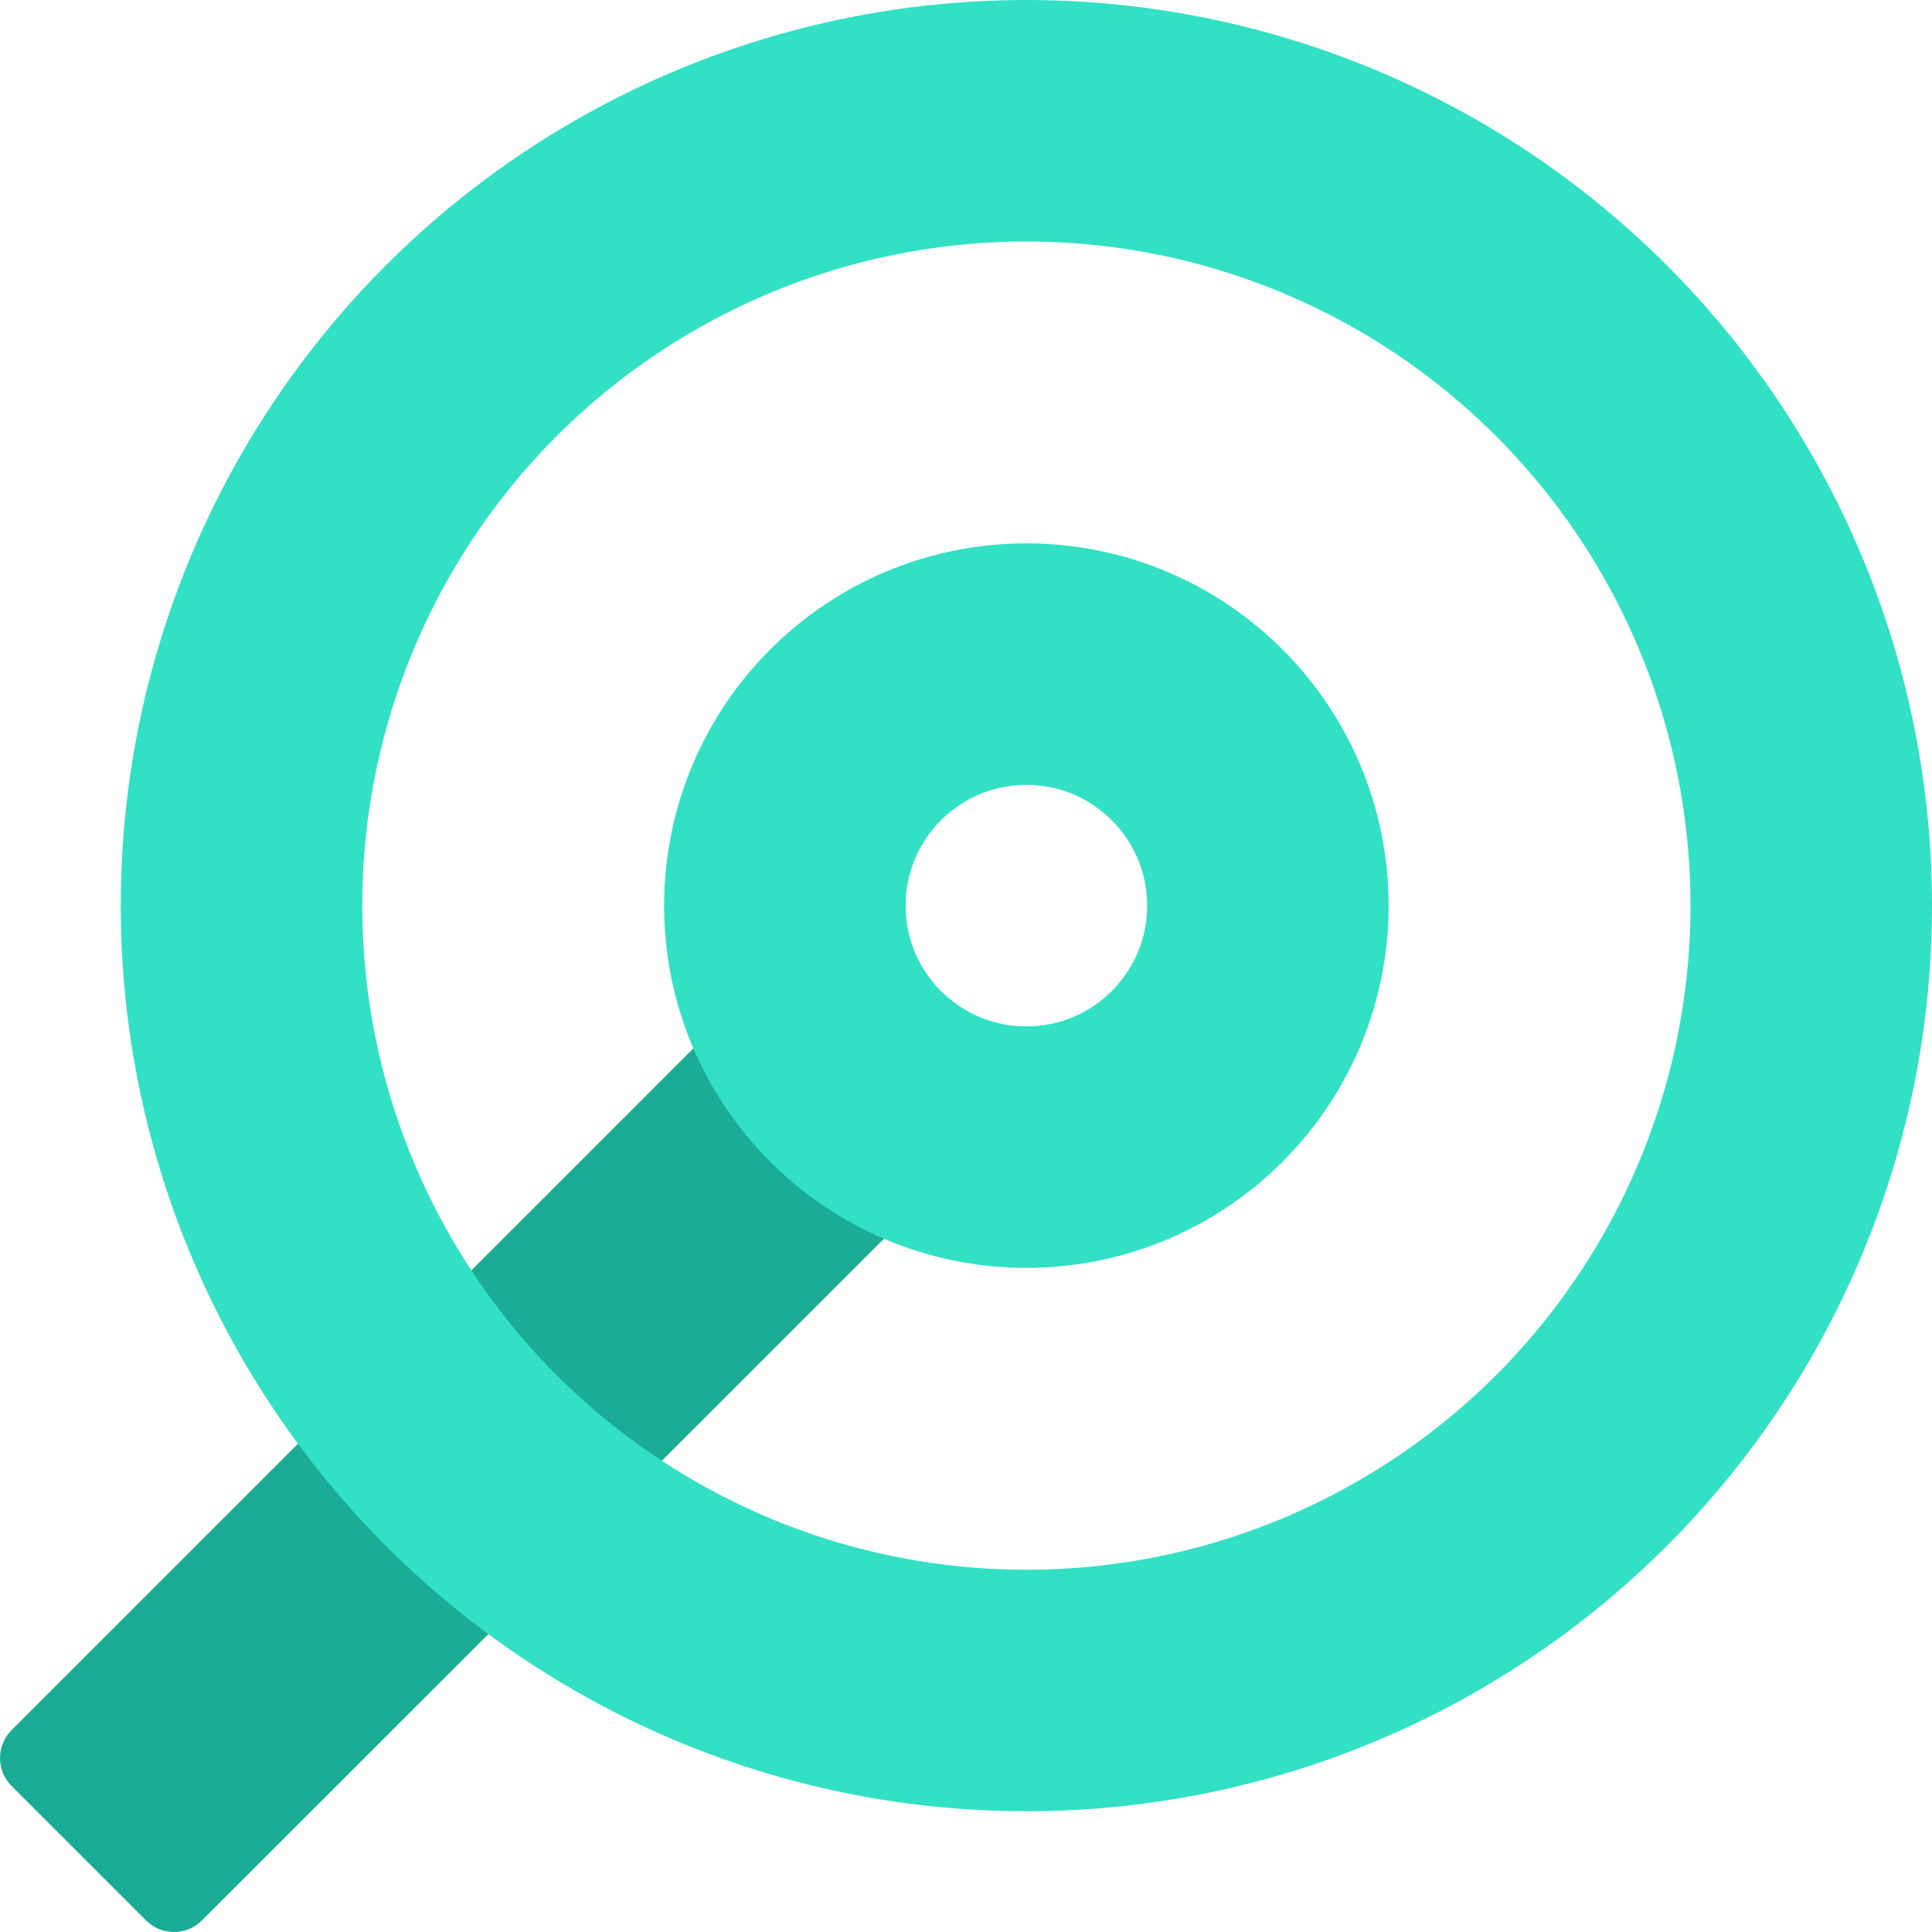
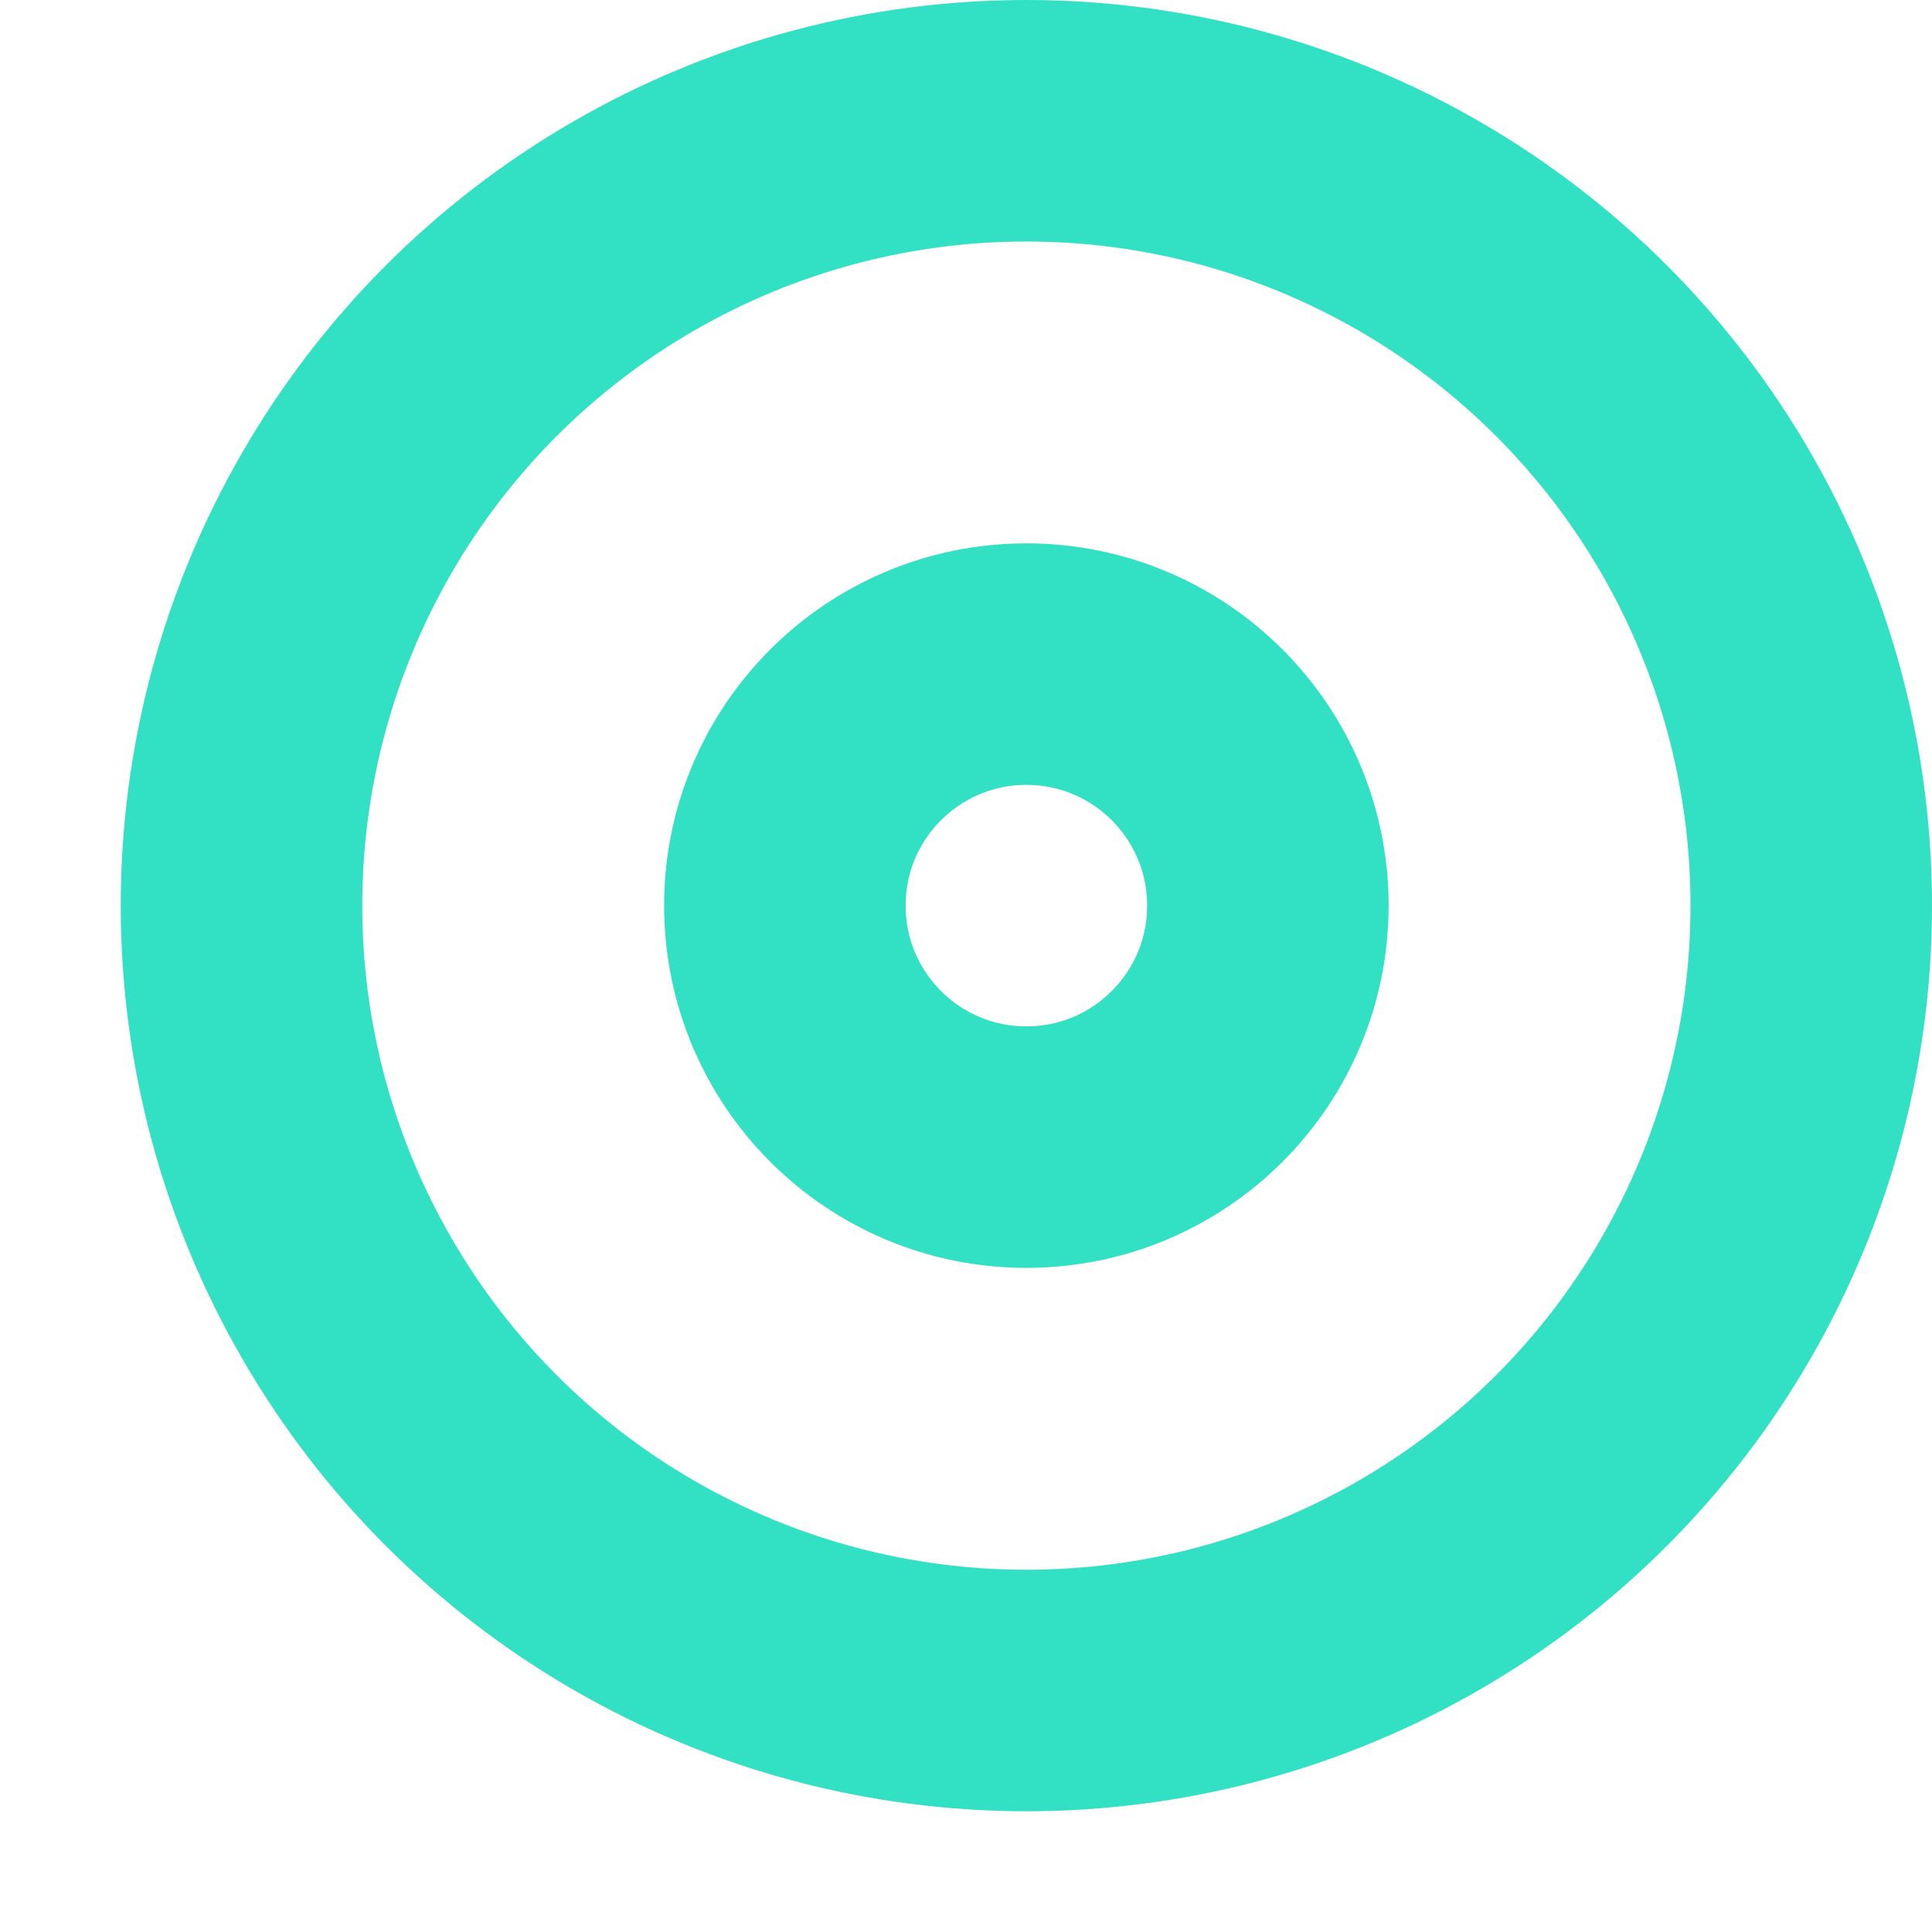
<svg xmlns="http://www.w3.org/2000/svg" width="32" height="32" viewBox="0 0 32 32" fill="none">
-   <path fill-rule="evenodd" clip-rule="evenodd" d="M13.587 16.204L15.803 18.421C16.064 18.674 16.064 19.088 15.811 19.348L15.803 19.356L3.342 31.81C3.089 32.063 2.674 32.063 2.421 31.81L0.19 29.579C-0.063 29.326 -0.063 28.911 0.19 28.658L12.652 16.197C12.905 15.936 13.319 15.936 13.579 16.189C13.579 16.197 13.587 16.204 13.587 16.204Z" fill="#1AAC94" />
  <circle cx="17" cy="15" r="13" stroke="#32E0C4" stroke-width="4" />
  <circle cx="17" cy="15" r="4" stroke="#32E0C4" stroke-width="4" />
</svg>